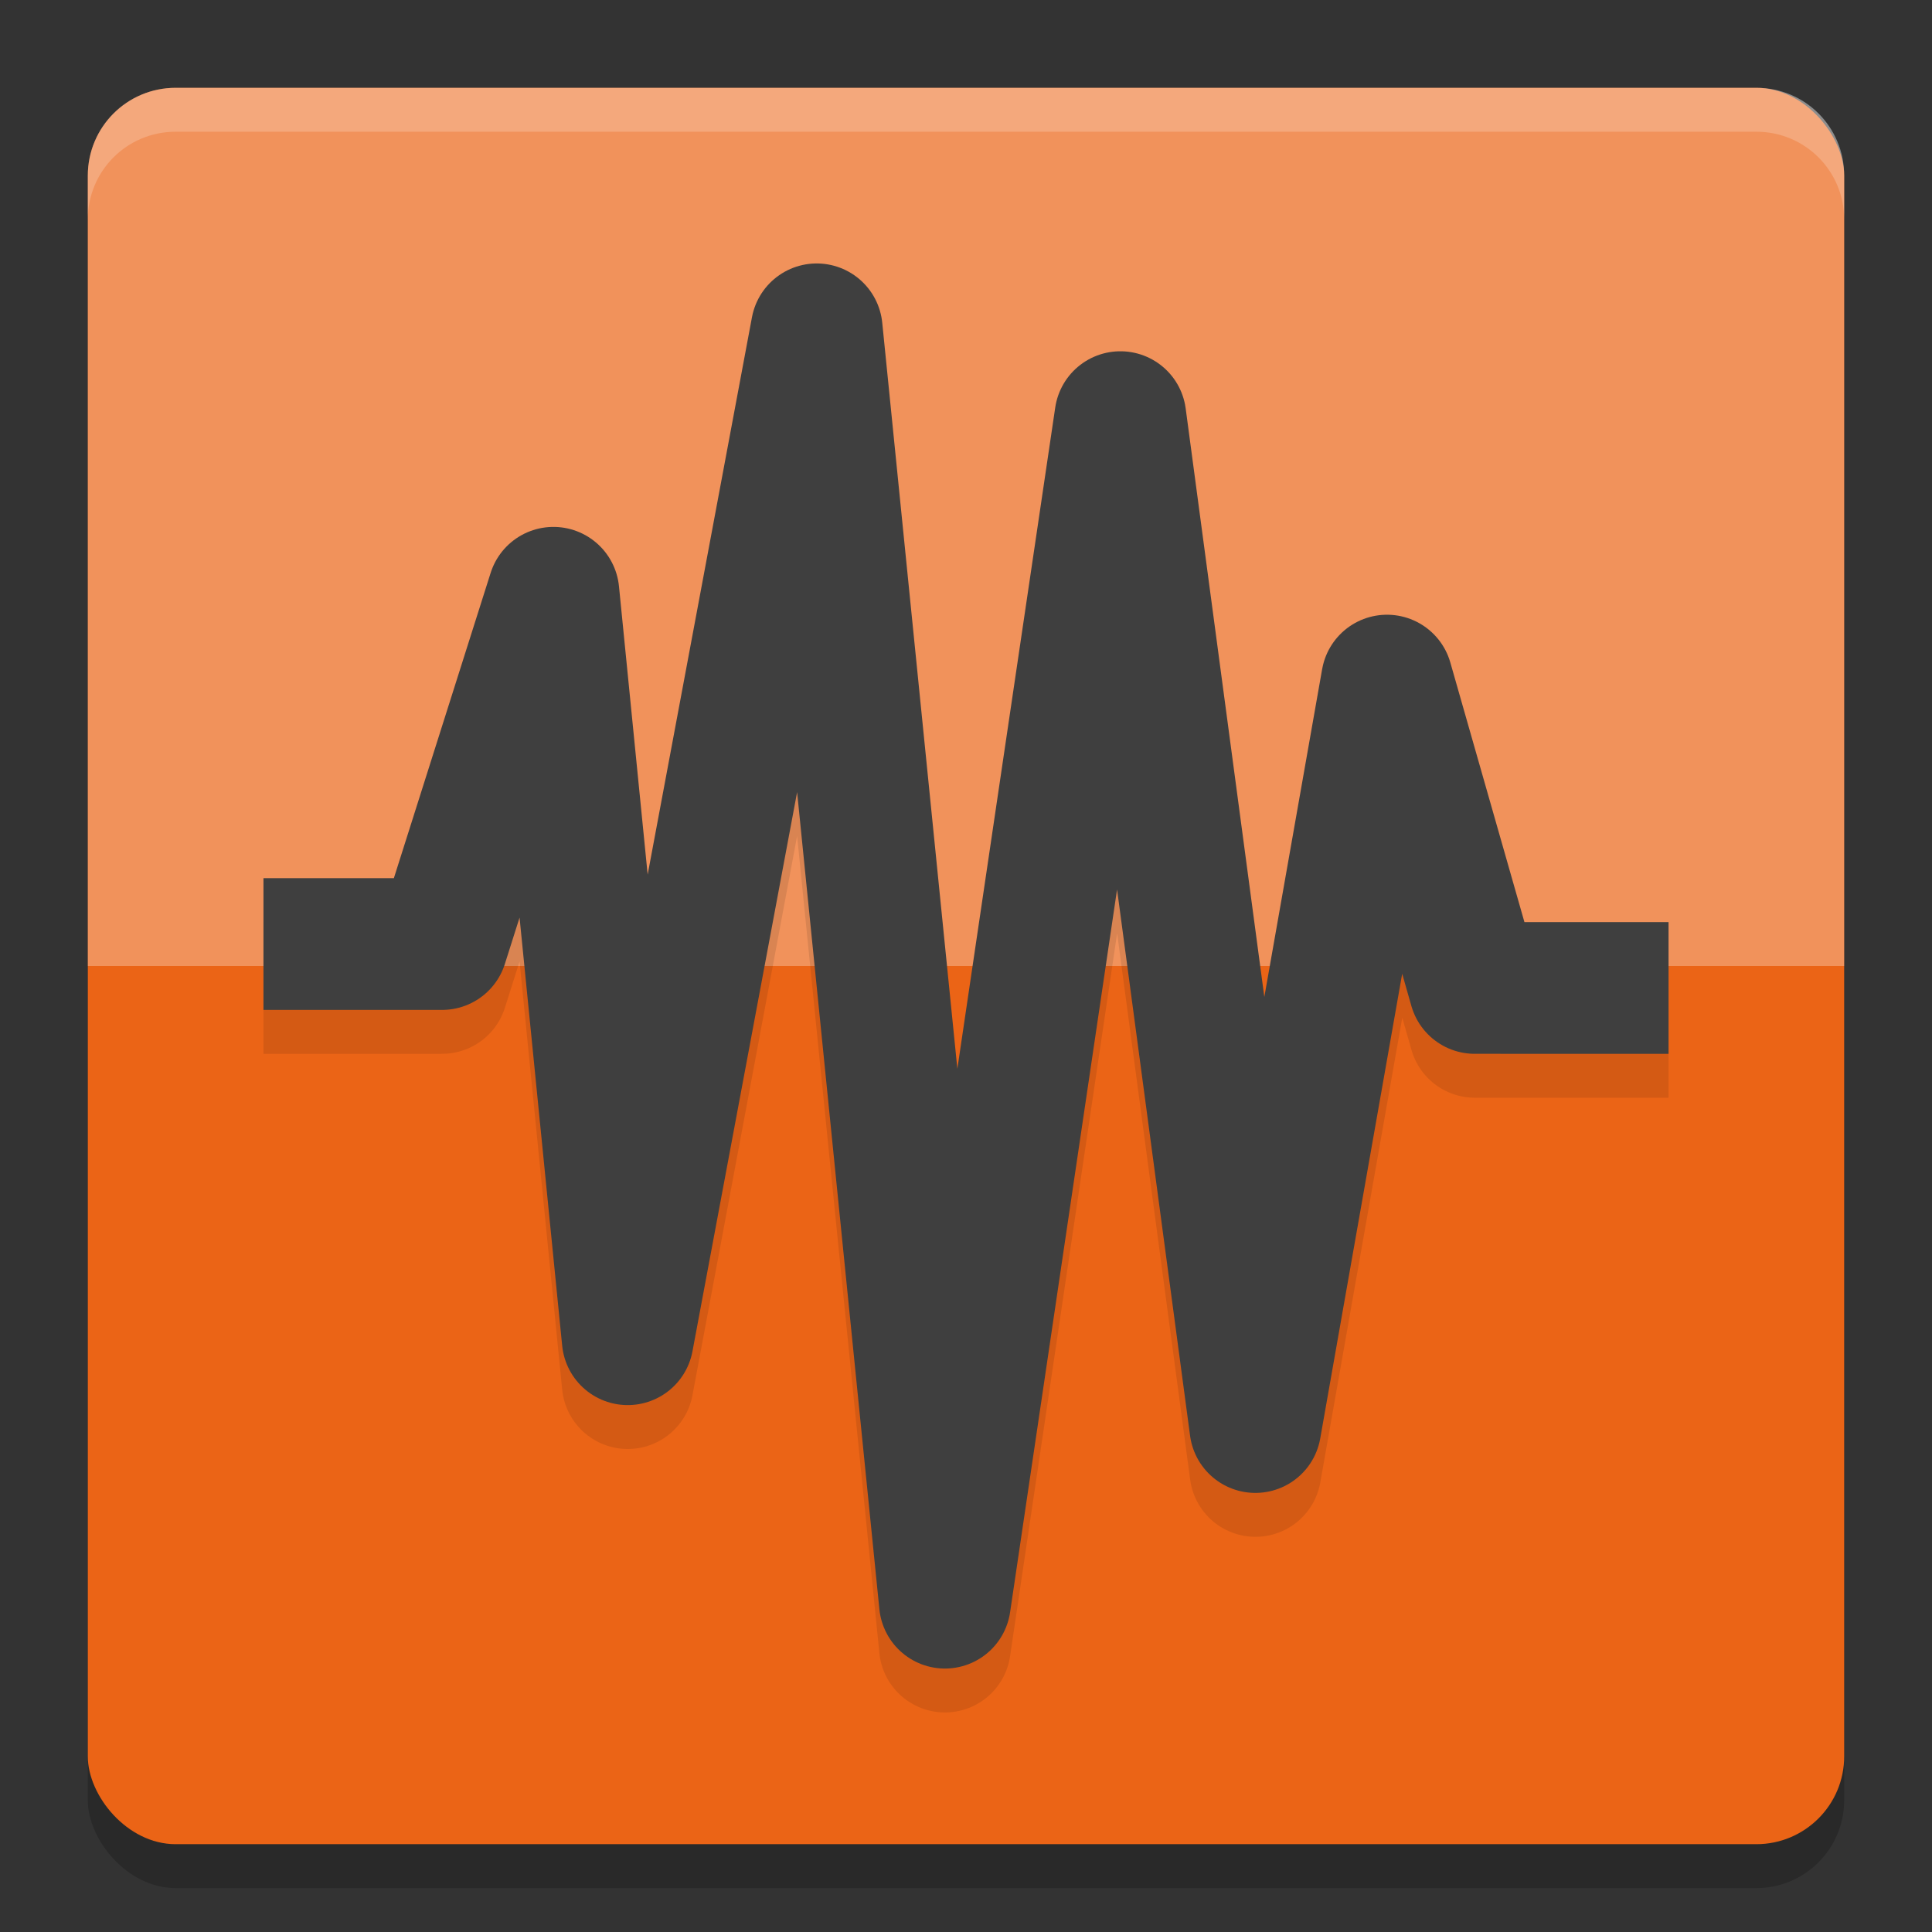
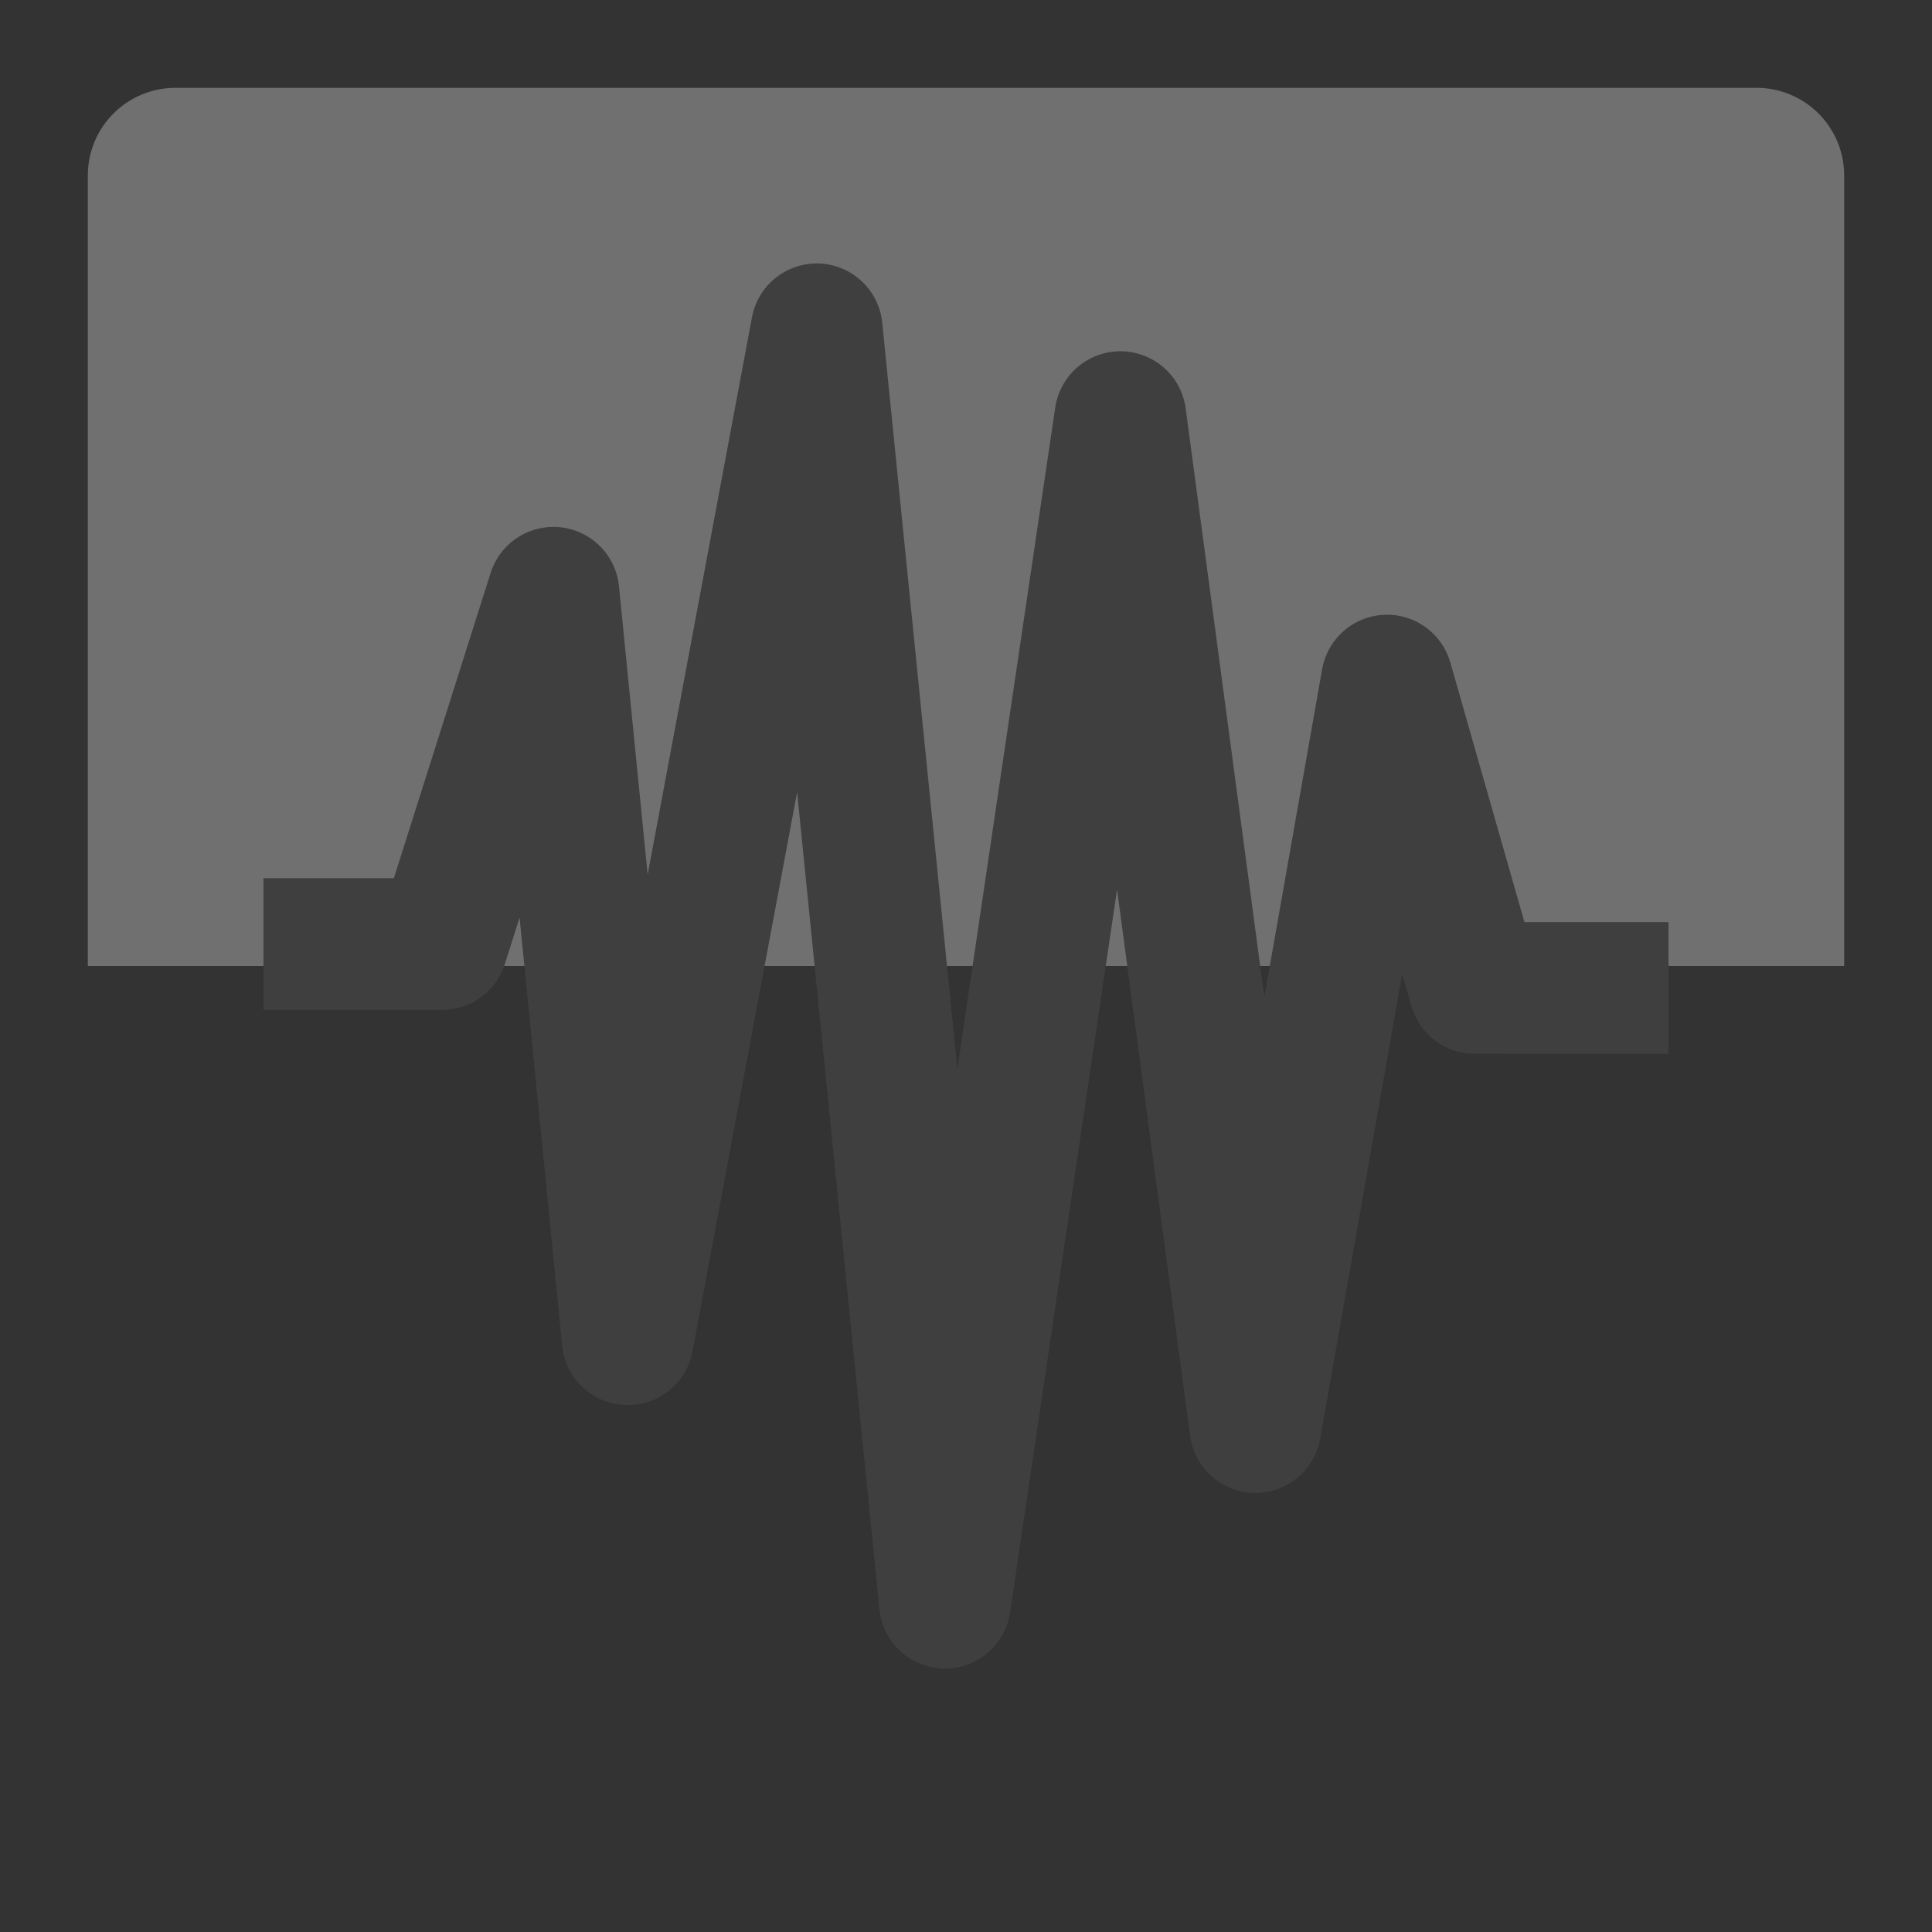
<svg xmlns="http://www.w3.org/2000/svg" width="22" height="22" version="1">
  <rect width="100%" height="100%" fill="#333333" stroke="none" />
-   <rect style="opacity:0.2" width="20" height="20" x="1" y="1.5" rx="1" ry="1" />
-   <rect style="fill:#eb6416" width="20" height="20" x="1" y="1" rx="1" ry="1" />
  <path style="opacity:0.3;fill:#ffffff" d="M 2,1 C 1.446,1 1,1.446 1,2 v 9 h 0.5 19 0.5 V 2 C 21,1.446 20.554,1 20,1 Z" />
-   <path style="opacity:0.2;fill:#ffffff" d="M 1,2.5 V 2 C 1,1.446 1.446,1 2,1 h 18 c 0.554,0 1,0.446 1,1 v 0.5 c 0,-0.554 -0.446,-1 -1,-1 H 2 c -0.554,0 -1,0.446 -1,1 z" />
-   <path style="opacity:0.1;fill:none;stroke:#000000;stroke-width:1.5;stroke-linejoin:round" d="M 3,11.25 H 5.034 L 6.302,7.25 7.148,15.75 9.3,4.25 10.76,18.75 12.759,5.25 14.296,16.75 15.795,8.25 16.794,11.75 H 19" />
  <path style="fill:none;stroke:#3f3f3f;stroke-width:1.5;stroke-linejoin:round" d="m 3,10.75 h 2.034 l 1.268,-4 0.846,8.5 2.152,-11.5 1.46,14.5 1.998,-13.5 1.537,11.5 1.499,-8.5 0.999,3.5 H 19" />
</svg>